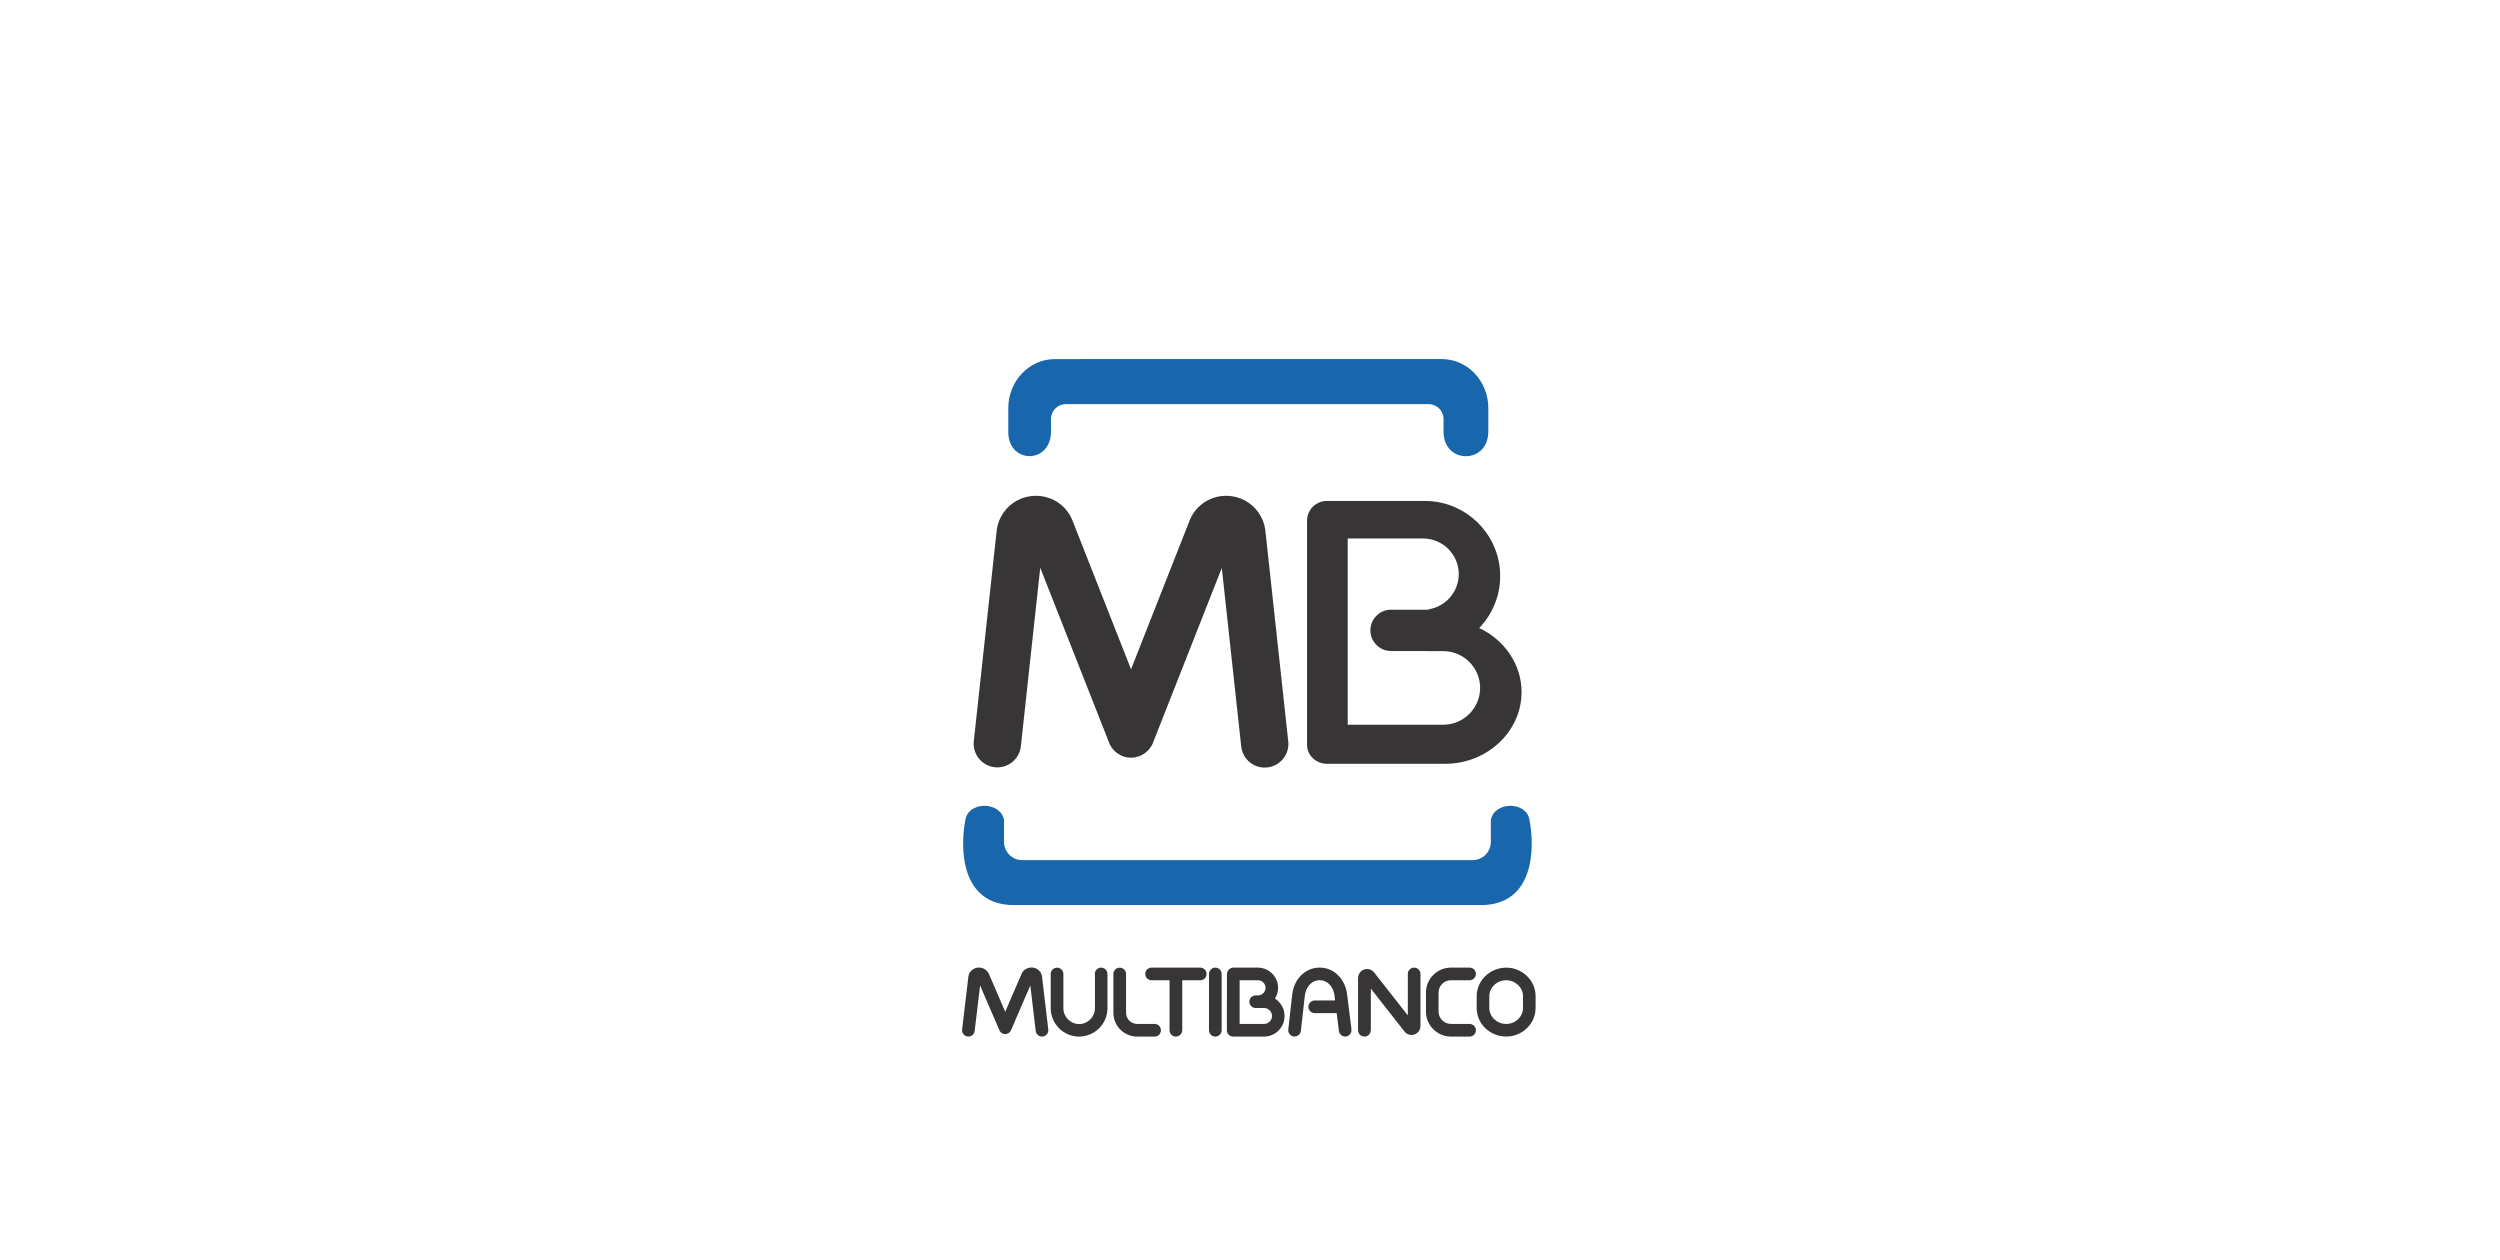
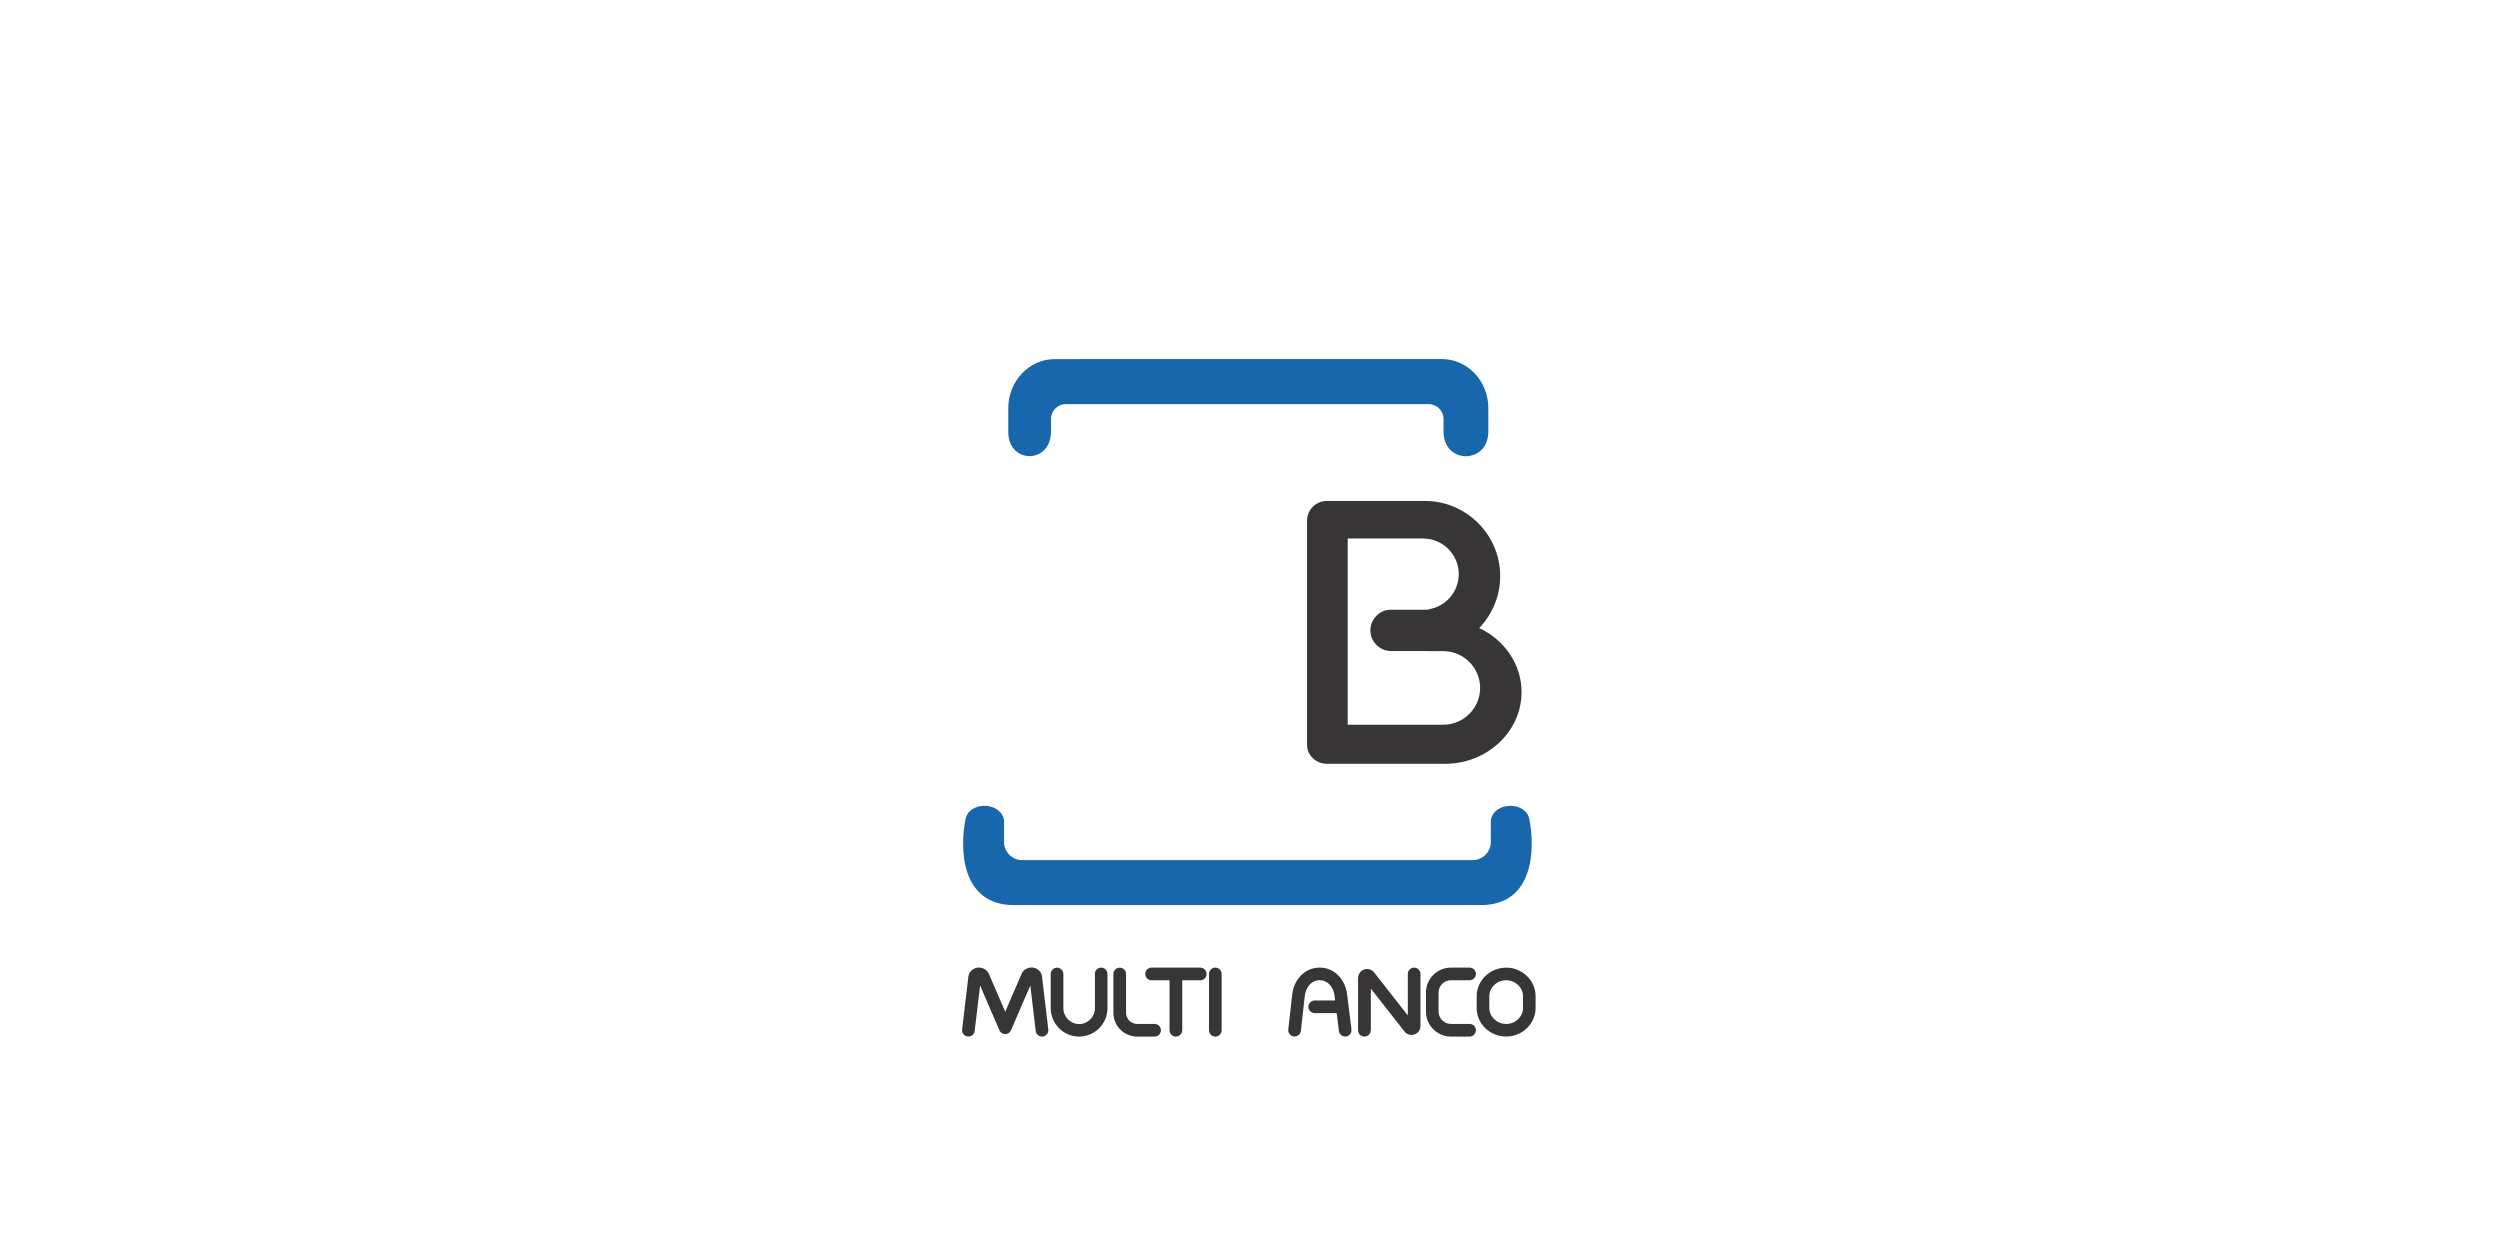
<svg xmlns="http://www.w3.org/2000/svg" width="369px" height="186px" viewBox="0 0 369 186" version="1.1">
  <title>multibanco</title>
  <g id="multibanco" stroke="none" stroke-width="1" fill="none" fill-rule="evenodd">
    <g id="Multibanco" transform="translate(142, 53)">
      <path d="M17.388,9.32434733e-15 L70.845,9.32434733e-15 C74.598,9.32434733e-15 77.677,3.251 77.677,7.223 L77.677,10.68 C77.677,15.56 71.065,15.546 71.065,10.715 L71.065,8.832 C71.065,7.629 70.082,6.653 68.886,6.653 L15.306,6.653 C14.103,6.653 13.127,7.636 13.127,8.832 L13.127,10.68 C13.127,15.54 6.825,15.505 6.825,10.784 L6.825,7.23 C6.825,3.258 9.897,0.007 13.649,0.007 L17.381,0.007 L17.388,9.32434733e-15 Z M41.897,80.591 L76.563,80.591 C84.481,80.591 84.557,72.179 83.752,68.021 C83.313,65.23 78.57,65.251 78.048,68.021 L78.048,71.265 C78.048,72.742 76.838,73.959 75.354,73.959 L8.886,73.959 C7.402,73.959 6.192,72.749 6.192,71.265 L6.192,68.021 C5.67,65.251 0.928,65.23 0.488,68.021 C-0.316,72.172 -0.241,80.591 7.677,80.591 L41.897,80.591 Z" id="Shape" fill="#1866AC" />
      <path d="M63.326,36.997 L68.852,36.997 L68.852,36.935 C71.368,36.55 73.313,34.357 73.313,31.739 L73.313,31.739 C73.313,28.845 70.948,26.481 68.055,26.481 L56.921,26.481 L56.921,53.966 L71.038,53.966 C74.02,53.966 76.467,51.526 76.467,48.536 L76.467,48.536 C76.467,45.553 74.027,43.107 71.038,43.107 L68.845,43.107 L68.845,43.093 L63.319,43.093 C61.642,43.093 60.268,41.718 60.268,40.041 L60.268,40.041 C60.268,38.364 61.642,36.99 63.319,36.99 L63.319,36.99 L63.326,36.997 Z M76.323,39.691 C80.027,41.43 82.584,45.024 82.584,49.155 L82.584,49.155 C82.584,54.976 77.505,59.739 71.292,59.739 L53.883,59.739 C52.254,59.739 50.921,58.488 50.921,56.962 L50.921,23.849 C50.921,22.254 52.227,20.942 53.828,20.942 L68.33,20.942 C74.433,20.942 79.429,25.931 79.429,32.027 L79.429,32.027 C79.429,34.997 78.247,37.698 76.33,39.698 L76.323,39.691 Z" id="Shape" fill="#373536" />
      <path d="M19.594,90.756 C19.594,90.241 20.014,89.821 20.529,89.821 C21.045,89.821 21.464,90.241 21.464,90.756 L21.464,95.808 L21.464,95.808 C21.464,96.962 20.99,98.014 20.234,98.77 C19.478,99.526 18.433,99.993 17.278,100 L17.278,100 C16.124,100 15.072,99.526 14.316,98.77 C13.56,98.014 13.093,96.969 13.086,95.814 L13.086,95.814 L13.086,90.763 C13.086,90.247 13.505,89.828 14.02,89.828 C14.536,89.828 14.955,90.247 14.955,90.763 L14.955,95.814 L14.955,95.814 C14.955,96.454 15.216,97.038 15.642,97.464 C16.062,97.883 16.646,98.151 17.285,98.151 L17.285,98.151 C17.924,98.151 18.508,97.89 18.928,97.464 C19.347,97.045 19.615,96.46 19.615,95.821 L19.615,95.821 L19.615,90.77 L19.594,90.756 Z" id="Path" fill="#373536" fill-rule="nonzero" />
      <path d="M28.419,98.131 C28.935,98.131 29.354,98.55 29.354,99.065 C29.354,99.581 28.935,100 28.419,100 L25.842,100 C24.873,100 24,99.601 23.361,98.969 C22.728,98.337 22.337,97.457 22.337,96.495 L22.337,96.495 L22.337,90.763 C22.337,90.247 22.756,89.828 23.271,89.828 C23.787,89.828 24.206,90.247 24.206,90.763 L24.206,96.495 L24.206,96.495 C24.206,96.948 24.392,97.361 24.694,97.656 C24.99,97.952 25.402,98.137 25.856,98.137 L28.433,98.137 L28.419,98.131 Z" id="Path" fill="#373536" fill-rule="nonzero" />
-       <path d="M48.151,56.433 C48.357,58.351 46.962,60.069 45.045,60.275 C43.127,60.481 41.409,59.093 41.203,57.168 L38.337,30.832 L28.199,56.584 L28.199,56.612 L28.185,56.612 L28.158,56.68 L28.137,56.735 L28.137,56.749 L28.11,56.804 L28.096,56.838 L28.069,56.887 L28.055,56.907 L28.027,56.962 L28.027,56.983 C27.828,57.333 27.587,57.643 27.306,57.904 L27.299,57.904 L27.244,57.959 C27.058,58.124 26.859,58.261 26.639,58.385 L26.625,58.385 L26.557,58.426 L26.557,58.426 L26.495,58.46 L26.467,58.474 L26.426,58.495 L26.385,58.515 L26.35,58.529 L26.309,58.55 L26.275,58.564 L26.24,58.577 L26.206,58.591 L26.185,58.591 L26.158,58.612 L26.11,58.632 L26.082,58.632 C25.746,58.756 25.402,58.825 25.058,58.832 L24.804,58.832 C24.419,58.818 24.034,58.742 23.663,58.591 L23.615,58.57 L23.601,58.57 L23.553,58.543 L23.505,58.522 L23.471,58.509 L23.429,58.488 L23.388,58.467 L23.368,58.454 L23.306,58.419 L23.306,58.419 L23.251,58.385 L23.223,58.371 C23.031,58.261 22.852,58.137 22.687,58 L22.673,57.986 C22.632,57.952 22.598,57.918 22.557,57.883 L22.557,57.883 C22.557,57.883 22.495,57.828 22.467,57.794 C22.44,57.766 22.412,57.739 22.385,57.704 L22.385,57.704 C22.35,57.663 22.316,57.629 22.282,57.588 L22.268,57.574 C22.13,57.409 22.007,57.23 21.897,57.038 L21.883,57.01 L21.856,56.955 L21.856,56.955 L21.821,56.887 L21.807,56.859 L21.787,56.818 L21.766,56.777 L21.752,56.742 L21.732,56.694 L21.711,56.646 L21.711,56.632 L21.691,56.584 L11.539,30.804 L8.68,57.141 C8.474,59.058 6.756,60.447 4.838,60.247 C2.921,60.041 1.533,58.323 1.732,56.405 L5.106,25.354 L5.106,25.354 L5.106,25.333 L5.106,25.333 C5.148,24.969 5.223,24.612 5.333,24.261 C5.436,23.918 5.581,23.581 5.759,23.251 C6.618,21.629 8.206,20.495 10.096,20.234 L10.096,20.234 C10.158,20.227 10.227,20.22 10.289,20.213 C10.584,20.186 10.88,20.172 11.168,20.186 L11.182,20.186 C11.56,20.206 11.911,20.254 12.24,20.33 C14.048,20.749 15.581,22.007 16.302,23.842 L24.941,45.787 L33.581,23.842 C34.302,22.007 35.835,20.756 37.642,20.33 C37.966,20.254 38.323,20.206 38.701,20.186 L38.715,20.186 C39.003,20.172 39.299,20.186 39.594,20.213 C39.656,20.213 39.718,20.227 39.78,20.234 L39.78,20.234 C41.67,20.495 43.258,21.629 44.117,23.251 C44.289,23.581 44.433,23.918 44.543,24.261 C44.653,24.612 44.728,24.976 44.77,25.333 L44.77,25.333 L44.77,25.347 L44.77,25.347 L48.144,56.405 L48.151,56.433 Z" id="Path" fill="#373536" fill-rule="nonzero" />
      <path d="M12.728,98.955 C12.79,99.464 12.426,99.931 11.911,99.993 C11.402,100.055 10.935,99.691 10.873,99.175 L10.075,92.454 L7.223,99.065 C7.017,99.54 6.474,99.759 6,99.553 C5.773,99.457 5.601,99.278 5.512,99.065 L5.512,99.065 L2.66,92.454 L1.862,99.175 C1.801,99.684 1.34,100.055 0.825,99.993 C0.316,99.931 -0.055,99.471 0.007,98.955 L0.935,91.148 C0.996,90.639 1.306,90.22 1.752,89.993 C1.807,89.966 1.869,89.938 1.931,89.911 C1.952,89.904 1.979,89.89 2,89.883 C2.082,89.856 2.172,89.835 2.275,89.821 L2.289,89.821 C2.776,89.759 3.258,89.918 3.594,90.234 C3.663,90.296 3.725,90.371 3.787,90.454 C3.828,90.509 3.862,90.57 3.897,90.625 C3.917,90.66 3.931,90.694 3.952,90.729 L6.371,96.337 L8.79,90.729 C8.99,90.268 9.402,89.952 9.883,89.842 C9.972,89.821 10.069,89.808 10.158,89.808 C10.227,89.808 10.295,89.808 10.364,89.808 L10.364,89.808 C10.364,89.808 10.412,89.808 10.433,89.808 L10.447,89.808 C10.948,89.876 11.368,90.158 11.608,90.557 L11.608,90.557 C11.656,90.639 11.697,90.729 11.732,90.825 C11.752,90.88 11.773,90.942 11.78,91.01 C11.787,91.052 11.801,91.093 11.801,91.134 L11.801,91.134 L12.728,98.948 L12.728,98.955 Z" id="Path" fill="#373536" fill-rule="nonzero" />
      <path d="M32.495,99.065 C32.495,99.581 32.075,100 31.56,100 C31.045,100 30.625,99.581 30.625,99.065 L30.625,91.691 L27.972,91.691 C27.457,91.691 27.038,91.271 27.038,90.756 C27.038,90.241 27.457,89.821 27.972,89.821 L35.155,89.821 C35.67,89.821 36.089,90.241 36.089,90.756 C36.089,91.271 35.67,91.691 35.155,91.691 L32.502,91.691 L32.502,99.065 L32.495,99.065 Z" id="Path" fill="#373536" fill-rule="nonzero" />
      <path d="M38.316,99.065 C38.316,99.581 37.897,100 37.381,100 C36.866,100 36.447,99.581 36.447,99.065 L36.447,90.756 C36.447,90.241 36.866,89.821 37.381,89.821 C37.897,89.821 38.316,90.241 38.316,90.756 L38.316,99.065 Z" id="Path" fill="#373536" fill-rule="nonzero" />
      <path d="M57.471,98.948 C57.533,99.457 57.168,99.924 56.66,99.986 C56.151,100.048 55.684,99.684 55.622,99.175 L55.292,96.536 L52.055,96.536 C51.539,96.536 51.12,96.117 51.12,95.601 C51.12,95.086 51.539,94.667 52.055,94.667 L55.058,94.667 L54.976,93.979 L54.976,93.979 C54.976,93.979 54.976,93.924 54.976,93.904 C54.948,93.746 54.914,93.588 54.866,93.43 C54.811,93.251 54.749,93.086 54.673,92.935 C54.302,92.192 53.636,91.677 52.783,91.677 L52.776,91.677 C52.612,91.677 52.46,91.691 52.309,91.732 C52.172,91.766 52.027,91.821 51.89,91.89 C51.175,92.254 50.694,93.052 50.591,93.973 L50.007,99.162 C49.952,99.67 49.491,100.041 48.976,99.986 C48.467,99.931 48.096,99.471 48.151,98.955 L48.735,93.766 C48.907,92.234 49.759,90.88 51.045,90.227 C51.299,90.096 51.574,89.993 51.869,89.924 C52.158,89.856 52.46,89.814 52.776,89.814 L52.783,89.814 C54.405,89.814 55.656,90.756 56.337,92.103 C56.467,92.364 56.57,92.625 56.653,92.893 C56.722,93.134 56.776,93.388 56.818,93.656 C56.818,93.684 56.831,93.711 56.831,93.746 L56.831,93.746 L57.478,98.942 L57.471,98.948 Z" id="Path" fill="#373536" fill-rule="nonzero" />
      <path d="M60.323,99.065 C60.323,99.581 59.904,100 59.388,100 C58.873,100 58.453,99.581 58.453,99.065 L58.453,91.347 L58.453,91.347 C58.453,91.292 58.453,91.237 58.467,91.189 C58.481,91.086 58.508,90.983 58.543,90.887 L58.543,90.887 C58.563,90.832 58.591,90.777 58.618,90.715 L58.618,90.715 C58.776,90.426 59.031,90.206 59.347,90.096 C59.388,90.082 59.429,90.069 59.478,90.062 C59.512,90.055 59.546,90.048 59.574,90.041 L59.581,90.041 C59.642,90.027 59.718,90.021 59.807,90.027 L59.835,90.027 C60.22,90.041 60.577,90.22 60.825,90.536 L65.794,96.873 L65.794,90.756 C65.794,90.241 66.213,89.821 66.728,89.821 C67.244,89.821 67.663,90.241 67.663,90.756 L67.663,98.44 C67.663,98.845 67.478,99.21 67.175,99.464 C67.12,99.512 67.051,99.553 66.983,99.595 C66.948,99.615 66.907,99.636 66.866,99.649 L66.852,99.649 C66.852,99.649 66.804,99.677 66.776,99.684 L66.77,99.684 C66.433,99.801 66.075,99.78 65.766,99.629 C65.725,99.608 65.684,99.588 65.649,99.567 C65.587,99.526 65.526,99.485 65.464,99.43 C65.429,99.395 65.388,99.354 65.347,99.306 L65.319,99.271 L65.319,99.271 L65.306,99.258 L60.337,92.921 L60.337,99.072 L60.323,99.065 Z" id="Path" fill="#373536" fill-rule="nonzero" />
      <path d="M74.907,98.131 C75.423,98.131 75.842,98.55 75.842,99.065 C75.842,99.581 75.423,100 74.907,100 L72.158,100 C71.148,100 70.22,99.581 69.553,98.914 C68.886,98.247 68.474,97.333 68.474,96.316 L68.474,96.316 L68.474,93.505 L68.474,93.505 C68.474,92.488 68.886,91.567 69.553,90.9 C70.22,90.234 71.134,89.821 72.151,89.821 L74.907,89.821 C75.423,89.821 75.842,90.234 75.842,90.749 C75.842,91.265 75.423,91.684 74.907,91.684 L72.151,91.684 C71.656,91.684 71.203,91.883 70.866,92.22 C70.536,92.55 70.33,93.003 70.33,93.498 L70.33,93.498 L70.33,96.309 L70.33,96.309 C70.33,96.811 70.536,97.265 70.866,97.595 C71.196,97.924 71.649,98.131 72.144,98.131 L74.893,98.131 L74.907,98.131 Z" id="Path" fill="#373536" fill-rule="nonzero" />
      <path d="M80.309,89.821 L80.309,89.821 C81.498,89.821 82.584,90.296 83.368,91.052 C84.165,91.814 84.653,92.873 84.653,94.041 L84.653,94.041 L84.653,95.78 L84.653,95.78 C84.653,96.948 84.158,98.007 83.361,98.77 C82.577,99.526 81.491,99.993 80.302,99.993 L80.302,99.993 C79.113,99.993 78.027,99.526 77.244,98.77 C76.447,98.007 75.959,96.948 75.959,95.78 L75.959,95.78 L75.959,94.041 L75.959,94.041 C75.959,92.873 76.453,91.814 77.251,91.052 C78.034,90.296 79.12,89.828 80.309,89.828 L80.309,89.828 L80.309,89.821 Z M80.309,91.684 L80.309,91.684 C79.622,91.684 78.996,91.952 78.543,92.392 C78.096,92.818 77.821,93.402 77.821,94.041 L77.821,94.041 L77.821,95.78 L77.821,95.78 C77.821,96.419 78.096,97.003 78.543,97.43 C78.996,97.863 79.622,98.137 80.309,98.137 L80.309,98.137 C80.996,98.137 81.622,97.869 82.075,97.43 C82.522,97.003 82.797,96.419 82.797,95.78 L82.797,95.78 L82.797,94.041 L82.797,94.041 C82.797,93.402 82.522,92.818 82.075,92.392 C81.622,91.959 80.996,91.684 80.309,91.684 Z" id="Shape" fill="#373536" fill-rule="nonzero" />
-       <path d="M39.1,94.852 L39.1,90.797 L39.1,90.797 C39.1,90.667 39.127,90.536 39.175,90.426 C39.223,90.302 39.299,90.192 39.388,90.103 L39.402,90.089 L39.402,90.089 C39.56,89.938 39.773,89.835 40.014,89.821 C40.034,89.821 40.048,89.821 40.069,89.821 L43.67,89.821 C44.488,89.821 45.237,90.158 45.773,90.701 C46.309,91.237 46.646,91.979 46.646,92.804 L46.646,92.804 C46.646,93.388 46.474,93.931 46.185,94.392 C46.378,94.515 46.557,94.653 46.715,94.818 C46.735,94.838 46.756,94.859 46.77,94.88 C47.285,95.423 47.601,96.158 47.601,96.962 L47.601,96.962 C47.601,97.801 47.258,98.564 46.708,99.113 C46.158,99.663 45.402,100 44.563,100 L40.02,100 C39.505,100 39.086,99.588 39.086,99.072 L39.086,94.859 L39.086,94.859 L39.1,94.852 Z M40.969,91.691 L40.969,98.131 L44.577,98.131 C44.9,98.131 45.189,98 45.409,97.787 C45.622,97.574 45.752,97.278 45.752,96.962 L45.752,96.962 C45.752,96.66 45.636,96.378 45.443,96.165 L45.409,96.131 C45.196,95.918 44.9,95.78 44.584,95.78 L43.34,95.78 C42.825,95.78 42.405,95.361 42.405,94.852 L42.405,94.852 C42.405,94.337 42.825,93.918 43.34,93.918 L43.766,93.918 C44.034,93.897 44.282,93.773 44.467,93.588 L44.467,93.588 C44.667,93.388 44.797,93.107 44.797,92.804 L44.797,92.804 C44.797,92.495 44.673,92.22 44.467,92.014 C44.268,91.814 43.986,91.684 43.684,91.684 L40.976,91.684 L40.969,91.691 Z" id="Shape" fill="#373536" fill-rule="nonzero" />
    </g>
  </g>
</svg>